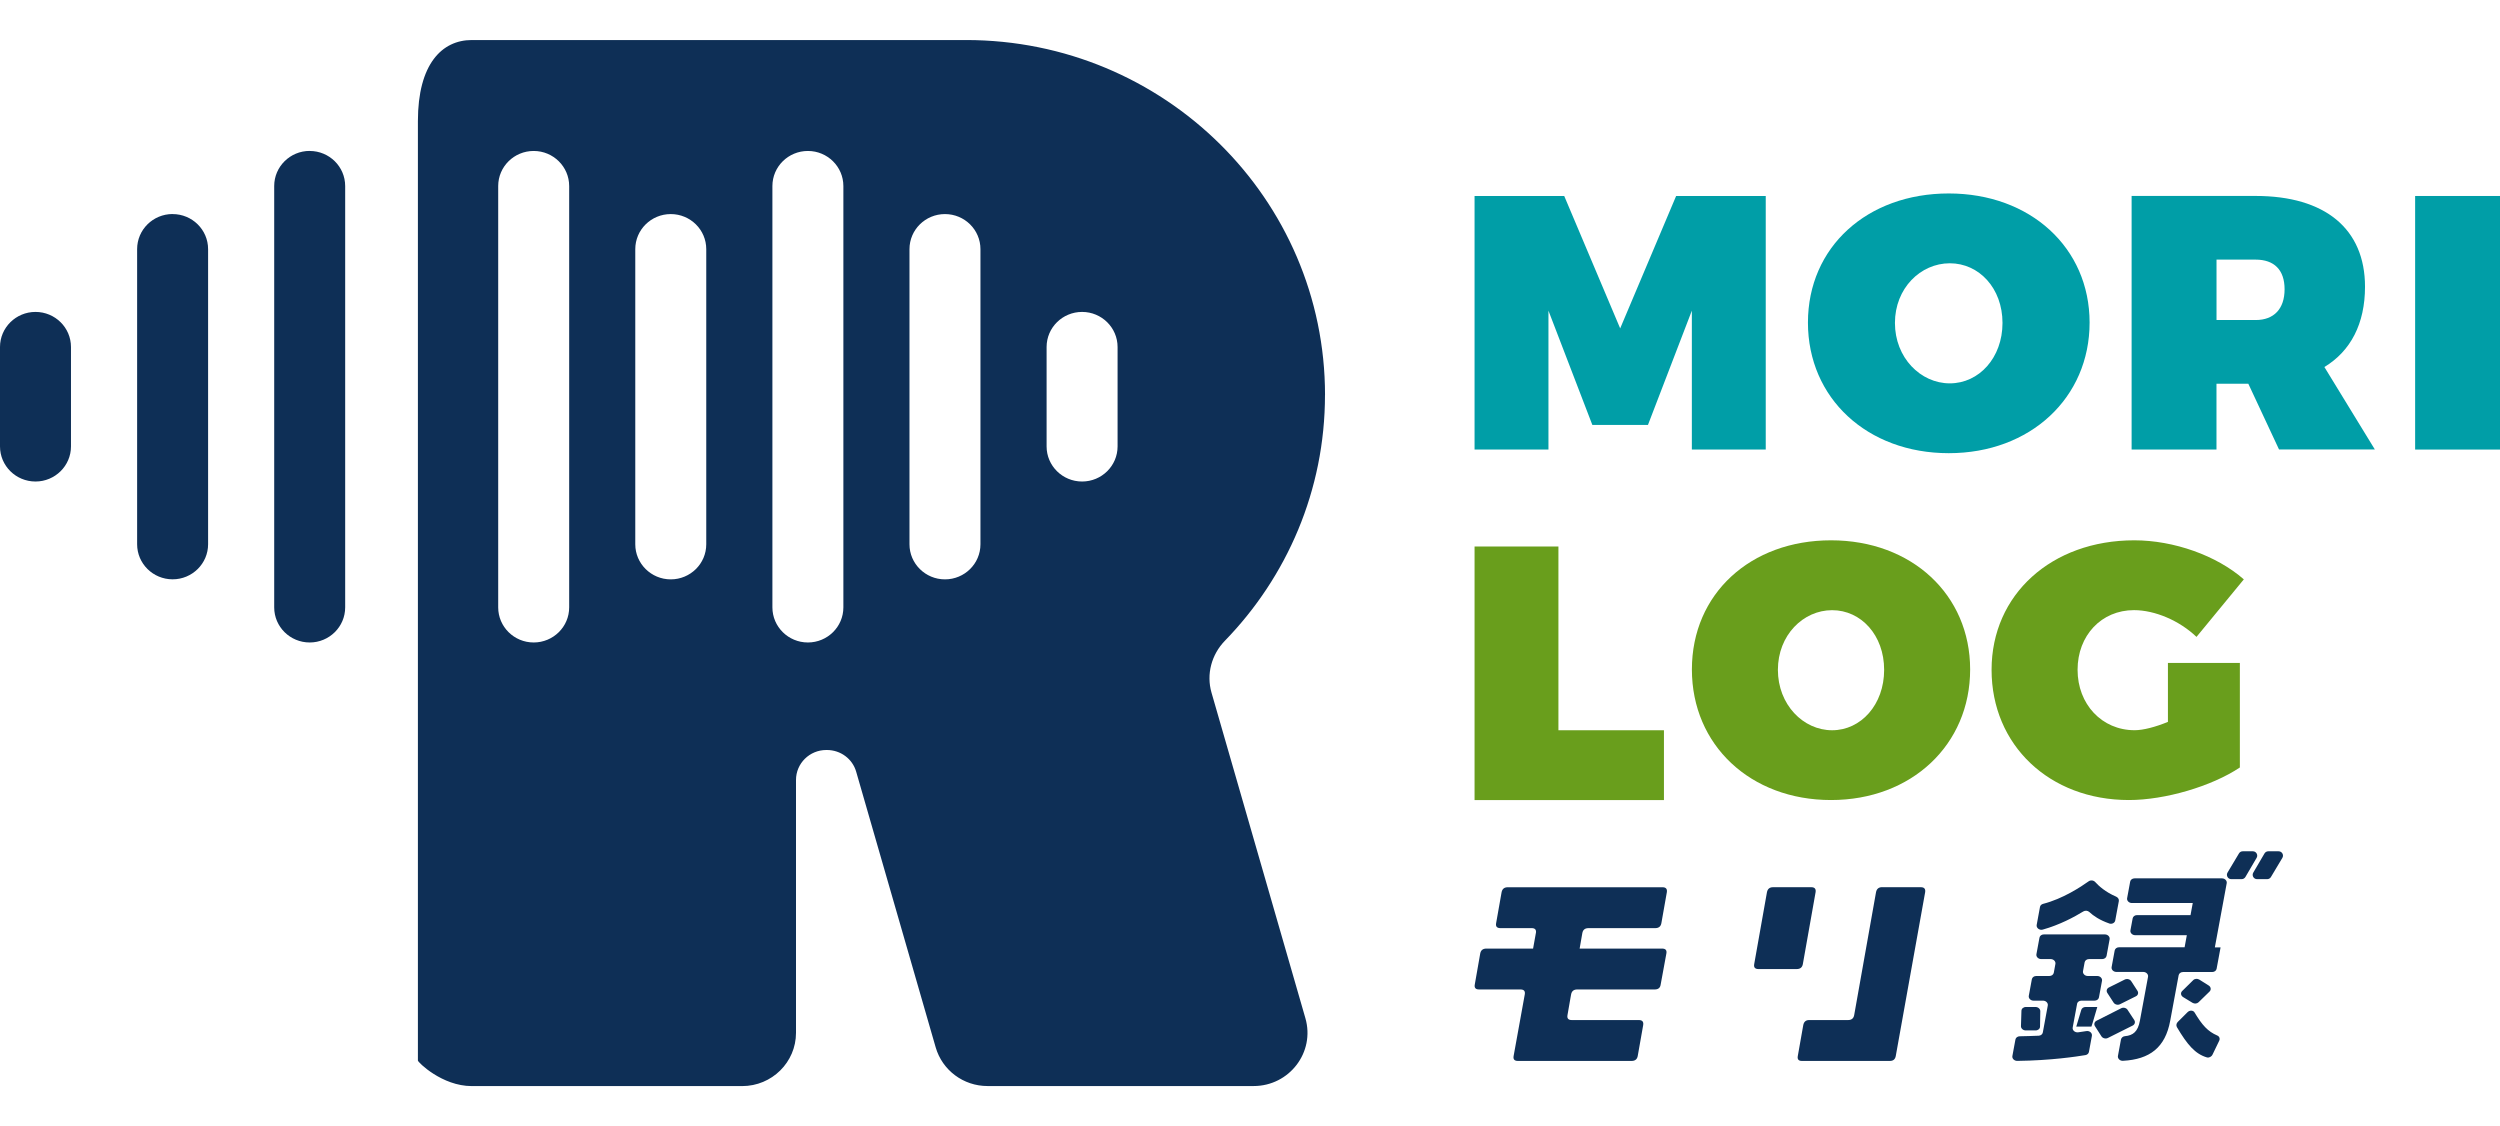
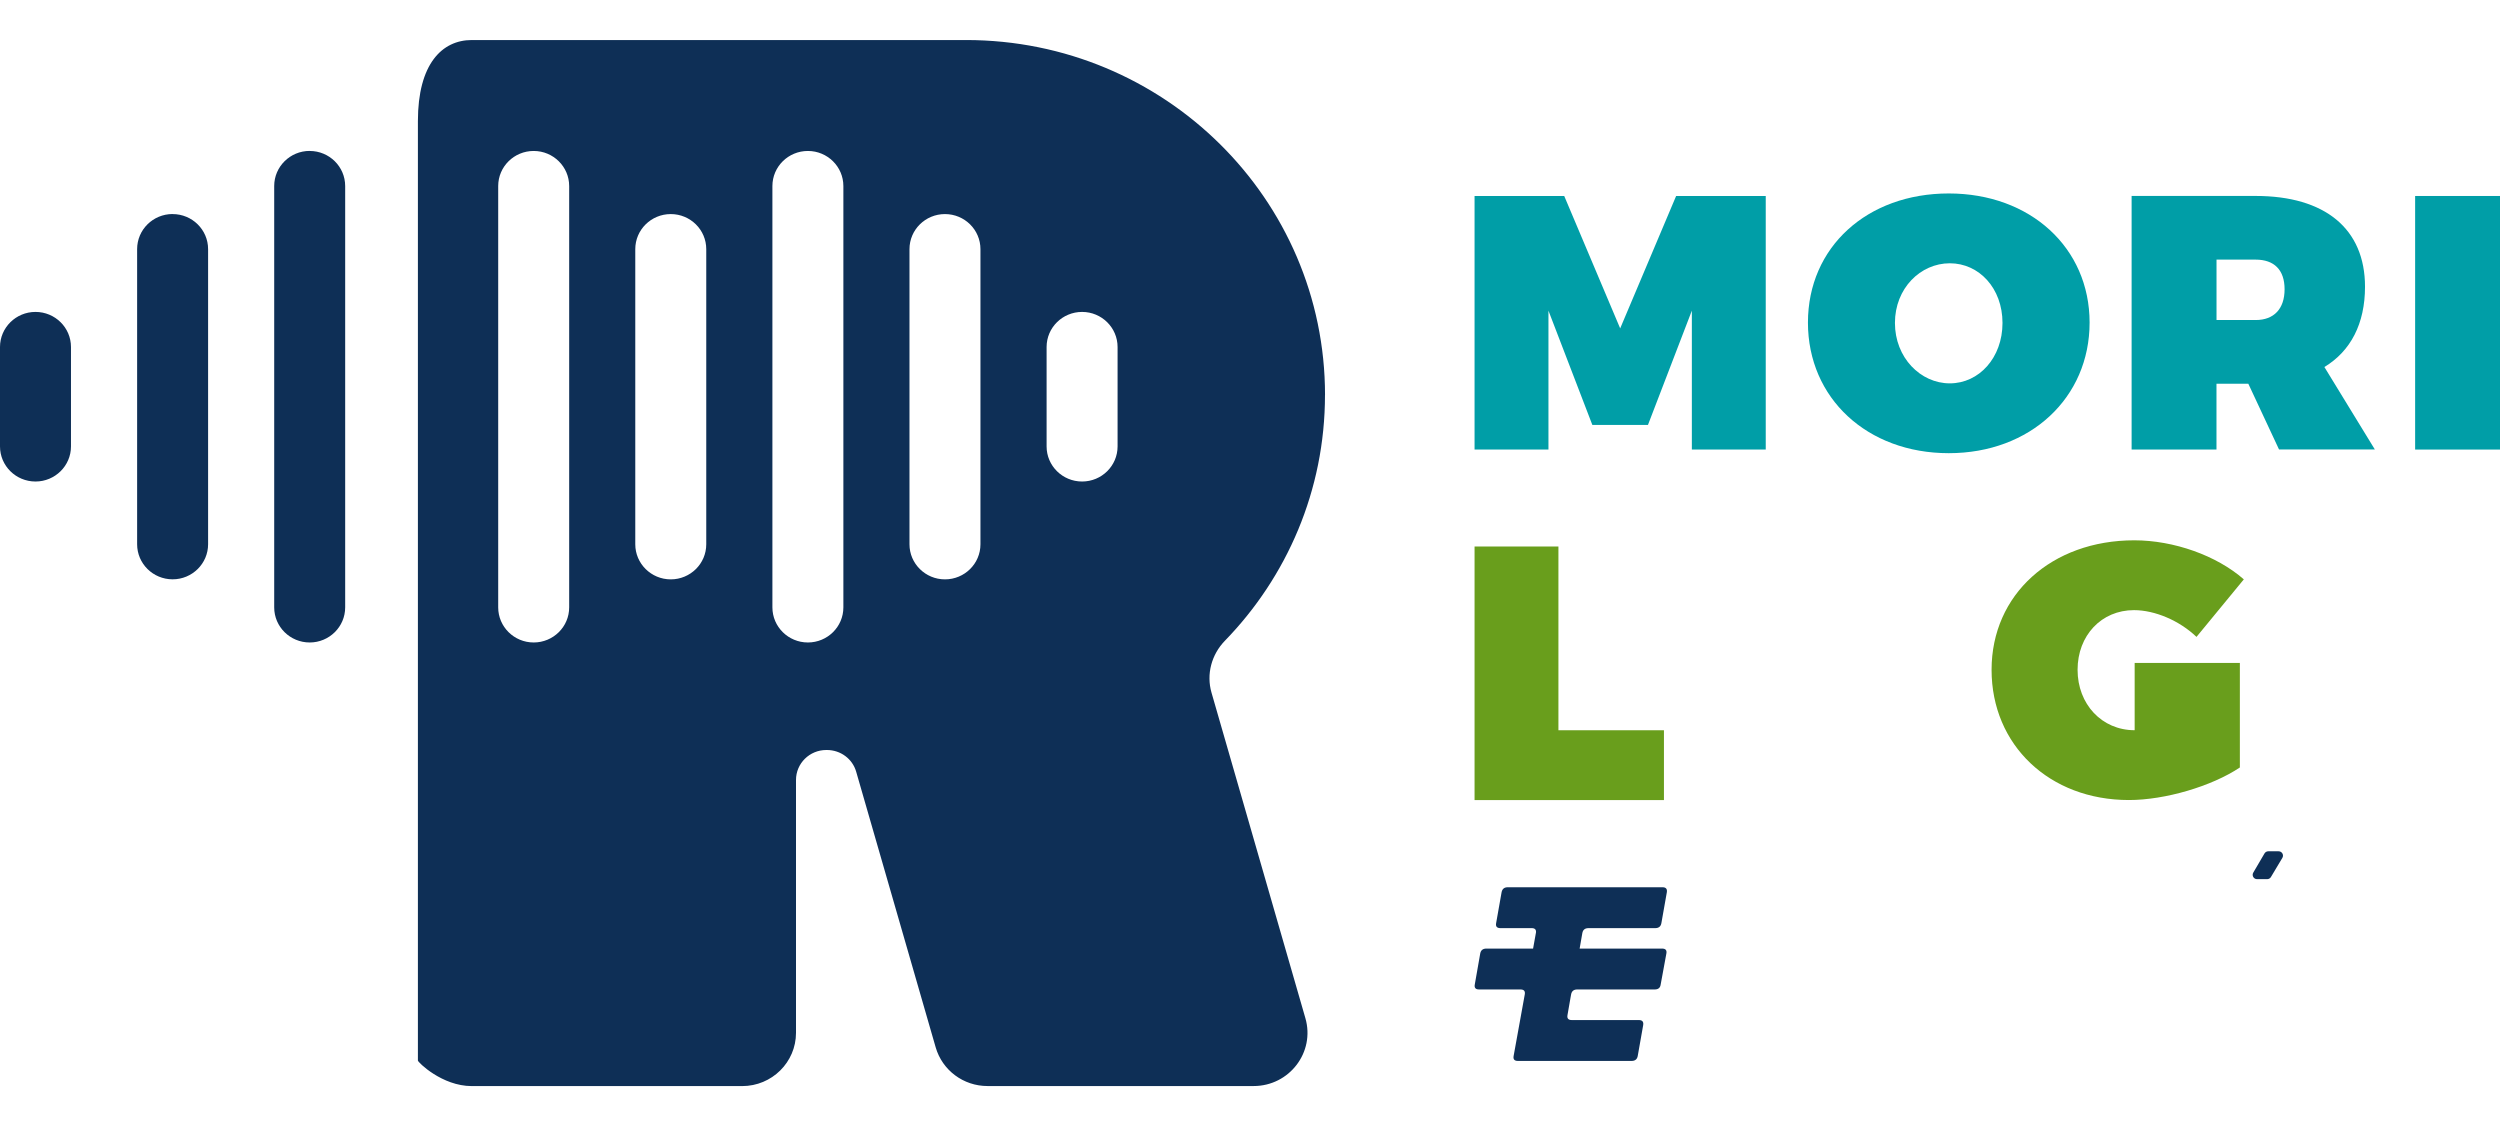
<svg xmlns="http://www.w3.org/2000/svg" width="222" height="100" viewBox="0 0 380 159" fill="none">
  <path d="M201.404 53.961C201.404 24.155 176.968 0 146.832 0H71.715C67.194 0 63.521 3.624 63.521 12.316V155.118C63.521 155.37 67.188 159 71.708 159H112.805C117.325 159 120.992 155.376 120.992 150.904V112.466C120.992 109.955 123.051 107.915 125.592 107.915H125.692C127.77 107.915 129.577 109.259 130.139 111.214L142.225 153.117C143.231 156.595 146.442 158.993 150.102 158.993H190.543C195.983 158.993 199.915 153.852 198.419 148.678C194.329 134.488 187.127 109.531 184.149 99.196C183.341 96.394 184.149 93.406 186.188 91.306C195.6 81.613 201.398 68.456 201.398 53.954L201.404 53.961ZM86.515 86.238C86.515 89.186 84.099 91.571 81.12 91.571C78.142 91.571 75.726 89.179 75.726 86.238V22.194C75.726 19.246 78.142 16.861 81.12 16.861C84.099 16.861 86.515 19.252 86.515 22.194V86.244V86.238ZM107.351 76.645C107.351 79.593 104.935 81.978 101.956 81.978C98.978 81.978 96.562 79.586 96.562 76.645V31.787C96.562 28.839 98.978 26.454 101.956 26.454C104.935 26.454 107.351 28.839 107.351 31.787V76.645ZM128.193 86.238C128.193 89.186 125.778 91.571 122.799 91.571C119.821 91.571 117.405 89.179 117.405 86.238V22.194C117.405 19.246 119.821 16.861 122.799 16.861C125.778 16.861 128.193 19.252 128.193 22.194V86.244V86.238ZM149.029 76.645C149.029 79.593 146.614 81.978 143.635 81.978C140.657 81.978 138.241 79.586 138.241 76.645V31.787C138.241 28.839 140.657 26.454 143.635 26.454C146.614 26.454 149.029 28.839 149.029 31.787V76.645ZM169.872 61.772C169.872 64.72 167.456 67.105 164.478 67.105C161.499 67.105 159.083 64.713 159.083 61.772V46.66C159.083 43.712 161.499 41.327 164.478 41.327C167.456 41.327 169.872 43.718 169.872 46.66V61.772Z" fill="#0E2F56" />
  <path d="M47.073 16.854C44.095 16.854 41.679 19.246 41.679 22.187V86.238C41.679 89.186 44.095 91.571 47.073 91.571C50.051 91.571 52.467 89.179 52.467 86.238V22.194C52.467 19.246 50.051 16.861 47.073 16.861V16.854Z" fill="#0E2F56" />
  <path d="M26.237 26.447C23.259 26.447 20.843 28.832 20.843 31.78V76.638C20.843 79.586 23.259 81.971 26.237 81.971C29.215 81.971 31.631 79.579 31.631 76.638V31.787C31.631 28.839 29.215 26.454 26.237 26.454V26.447Z" fill="#0E2F56" />
  <path d="M5.394 41.327C2.416 41.327 0 43.718 0 46.66V61.772C0 64.72 2.416 67.105 5.394 67.105C8.373 67.105 10.789 64.713 10.789 61.772V46.66C10.789 43.712 8.373 41.327 5.394 41.327Z" fill="#0E2F56" />
  <path d="M237.761 23.704L246.267 43.831L254.772 23.704H268.393V62.248H257.161V41.135L250.489 58.505H242.037L235.365 41.135V62.248H224.133V23.704H237.755H237.761Z" fill="#009EA7" />
  <path d="M317.618 42.95C317.618 54.385 308.609 62.798 296.212 62.798C283.815 62.798 274.807 54.438 274.807 42.95C274.807 31.462 283.815 23.32 296.212 23.32C308.609 23.32 317.618 31.568 317.618 42.95ZM288.031 43.003C288.031 48.283 291.923 52.185 296.371 52.185C300.819 52.185 304.38 48.283 304.38 43.003C304.38 37.723 300.819 33.933 296.371 33.933C291.923 33.933 288.031 37.723 288.031 43.003Z" fill="#009EA7" />
  <path d="M346.416 62.242L341.743 52.238H336.905V62.242H324.005V23.698H342.855C353.419 23.698 359.482 28.7 359.482 37.498C359.482 43.102 357.311 47.283 353.306 49.701L360.978 62.235H346.409L346.416 62.242ZM336.911 42.559H342.862C345.642 42.559 347.257 40.856 347.257 37.882C347.257 34.907 345.642 33.377 342.862 33.377H336.911V42.559Z" fill="#009EA7" />
  <path d="M380 23.704V62.248H367.1V23.704H380Z" fill="#009EA7" />
-   <path d="M269.505 128.77H275.31C275.84 128.77 276.058 129.035 275.965 129.558L274.033 140.457C273.94 140.96 273.629 141.212 273.099 141.212H267.295C266.765 141.212 266.547 140.96 266.639 140.457L268.572 129.558C268.665 129.035 268.976 128.77 269.505 128.77ZM286.085 128.77H291.963C292.492 128.77 292.711 129.035 292.618 129.558L288.157 154.429C288.064 154.932 287.767 155.177 287.257 155.177H273.887C273.377 155.177 273.172 154.926 273.265 154.429L274.092 149.751C274.185 149.228 274.483 148.963 274.992 148.963H280.903C281.432 148.963 281.744 148.711 281.836 148.208L285.152 129.552C285.245 129.028 285.556 128.763 286.085 128.763V128.77Z" fill="#0E2F56" />
-   <path d="M320.609 134.282C319.153 133.779 318.193 133.116 317.584 132.546C317.34 132.315 316.949 132.281 316.664 132.454C315.294 133.295 313.104 134.481 310.489 135.216C309.993 135.355 309.49 134.951 309.576 134.501L310.079 131.765C310.118 131.539 310.304 131.367 310.549 131.301C313.534 130.539 316.307 128.711 317.472 127.876C317.77 127.664 318.22 127.704 318.471 127.982C318.994 128.565 320.02 129.506 321.635 130.195C321.926 130.32 322.112 130.592 322.065 130.87L321.516 133.825C321.45 134.196 321.013 134.428 320.609 134.289V134.282ZM315.711 146.532L315.049 150.096C314.97 150.52 315.407 150.891 315.89 150.825C316.373 150.759 316.797 150.692 317.134 150.639C317.618 150.56 318.048 150.944 317.968 151.368L317.518 153.806C317.472 154.051 317.267 154.243 316.989 154.29C315.691 154.508 311.74 155.111 306.617 155.171C306.167 155.171 305.81 154.813 305.882 154.429L306.346 151.918C306.399 151.633 306.677 151.428 307.008 151.428C308.007 151.414 308.987 151.375 309.88 151.342C310.204 151.328 310.456 151.13 310.509 150.845L311.263 146.757C311.336 146.373 310.985 146.015 310.542 146.015H309.099C308.656 146.015 308.305 145.657 308.378 145.273L308.841 142.762C308.894 142.471 309.172 142.265 309.509 142.265H311.508C311.846 142.265 312.124 142.06 312.177 141.768L312.422 140.437C312.495 140.053 312.144 139.695 311.7 139.695H310.257C309.814 139.695 309.463 139.337 309.536 138.953L309.999 136.442C310.052 136.15 310.33 135.945 310.668 135.945H319.941C320.384 135.945 320.735 136.303 320.662 136.687L320.199 139.198C320.146 139.489 319.868 139.695 319.53 139.695H317.531C317.194 139.695 316.916 139.9 316.863 140.192L316.618 141.523C316.545 141.908 316.896 142.265 317.34 142.265H318.782C319.226 142.265 319.577 142.623 319.504 143.007L319.041 145.518C318.988 145.81 318.71 146.015 318.372 146.015H316.373C316.036 146.015 315.758 146.22 315.705 146.512L315.711 146.532ZM309.397 150.54H307.914C307.511 150.54 307.173 150.242 307.186 149.884L307.259 147.552C307.266 147.227 307.564 146.976 307.941 146.976H309.397C309.801 146.976 310.132 147.274 310.125 147.625L310.085 149.957C310.085 150.288 309.781 150.54 309.404 150.54H309.397ZM316.353 147.413C316.433 147.155 316.698 146.976 317.009 146.976H318.789L318.087 149.367L317.896 149.957H315.592L316.353 147.42V147.413ZM323.396 147.42L324.408 148.963C324.607 149.261 324.495 149.632 324.17 149.798L320.397 151.686C320.06 151.858 319.616 151.739 319.418 151.434L318.432 149.891C318.24 149.593 318.352 149.228 318.677 149.063L322.423 147.168C322.76 146.996 323.197 147.108 323.396 147.413V147.42ZM323.945 143.054L324.898 144.524C325.09 144.823 324.984 145.194 324.653 145.353L322.237 146.558C321.9 146.724 321.463 146.611 321.265 146.307L320.311 144.836C320.119 144.538 320.225 144.167 320.556 144.008L322.972 142.802C323.31 142.636 323.747 142.749 323.945 143.054ZM336.673 137.919H337.527L336.925 141.166C336.872 141.457 336.594 141.662 336.256 141.662H331.822C331.484 141.662 331.206 141.868 331.153 142.159L329.869 149.082C329.121 153.13 326.778 154.939 322.681 155.158C322.231 155.184 321.854 154.806 321.926 154.416L322.383 151.938C322.436 151.666 322.668 151.441 322.979 151.414C324.243 151.302 324.958 150.712 325.262 149.076L326.5 142.391C326.573 142.007 326.222 141.649 325.779 141.649H321.688C321.245 141.649 320.894 141.291 320.967 140.907L321.43 138.396C321.483 138.105 321.761 137.899 322.099 137.899H332.06L332.397 136.064H324.547C324.104 136.064 323.753 135.707 323.826 135.322L324.164 133.507C324.217 133.216 324.495 133.01 324.832 133.01H332.96L333.298 131.175H324.044C323.601 131.175 323.25 130.817 323.323 130.433L323.786 127.922C323.839 127.631 324.117 127.425 324.455 127.425H337.739C338.182 127.425 338.533 127.783 338.46 128.167L336.66 137.899L336.673 137.919ZM333.576 147.817C334.74 149.752 335.588 150.699 337.031 151.315C337.342 151.448 337.474 151.785 337.322 152.103L336.302 154.217C336.15 154.535 335.766 154.734 335.449 154.641C333.668 154.117 332.464 152.706 330.888 150.036C330.749 149.798 330.802 149.467 331.021 149.248L332.51 147.764C332.841 147.433 333.37 147.466 333.582 147.817H333.576ZM331.696 144.544L333.37 142.895C333.602 142.663 334.006 142.63 334.297 142.815L335.72 143.71C336.071 143.928 336.13 144.359 335.852 144.63L334.178 146.26C333.946 146.485 333.556 146.519 333.258 146.34L331.835 145.472C331.477 145.253 331.411 144.823 331.689 144.551L331.696 144.544Z" fill="#0E2F56" />
  <path d="M241.428 134.991H251.595C251.595 134.991 251.608 134.991 251.615 134.991C252.131 134.984 252.435 134.739 252.528 134.242L253.355 129.565C253.448 129.042 253.23 128.777 252.7 128.777H229.17C228.641 128.777 228.33 129.042 228.237 129.565L227.41 134.242C227.317 134.739 227.535 134.984 228.052 134.991C228.058 134.991 228.065 134.991 228.071 134.991H232.83C233.3 134.991 233.512 135.216 233.472 135.634L233.029 138.098H225.927C225.397 138.098 225.086 138.35 224.994 138.847L224.166 143.564C224.074 144.067 224.292 144.312 224.822 144.312H231.109C231.639 144.312 231.857 144.564 231.765 145.068L230.07 154.429C229.978 154.932 230.196 155.177 230.726 155.177H248.001C248.53 155.177 248.841 154.926 248.934 154.429L249.761 149.751C249.854 149.228 249.636 148.963 249.106 148.963H238.913C238.384 148.963 238.165 148.711 238.258 148.208L238.668 145.849L238.807 145.068C238.9 144.564 239.211 144.312 239.74 144.312H251.522C252.051 144.312 252.356 144.061 252.422 143.564L253.289 138.847C253.382 138.343 253.163 138.098 252.634 138.098H240.104L240.515 135.74C240.608 135.243 240.912 134.998 241.428 134.991Z" fill="#0E2F56" />
  <path d="M236.881 76.983V104.913H252.919V115.527H224.133V76.983H236.875H236.881Z" fill="#699E1C" />
-   <path d="M299.462 95.672C299.462 107.106 290.56 115.52 278.315 115.52C266.07 115.52 257.168 107.166 257.168 95.672C257.168 84.177 266.07 76.042 278.315 76.042C290.56 76.042 299.462 84.29 299.462 95.672ZM270.24 95.731C270.24 101.011 274.086 104.913 278.48 104.913C282.875 104.913 286.39 101.011 286.39 95.731C286.39 90.451 282.875 86.662 278.48 86.662C274.086 86.662 270.24 90.458 270.24 95.731Z" fill="#699E1C" />
-   <path d="M329.525 94.684H340.459V110.571C336.177 113.433 329.088 115.52 323.594 115.52C311.508 115.52 302.719 107.166 302.719 95.725C302.719 84.283 311.839 76.042 324.415 76.042C330.405 76.042 336.938 78.354 341.061 81.978L333.867 90.723C331.285 88.252 327.552 86.655 324.362 86.655C319.418 86.655 315.791 90.504 315.791 95.725C315.791 100.945 319.471 104.907 324.468 104.907C325.785 104.907 327.652 104.41 329.525 103.641V94.678V94.684Z" fill="#699E1C" />
-   <path d="M342.438 123.311H340.889C340.658 123.311 340.446 123.43 340.327 123.629L338.586 126.544C338.321 126.981 338.639 127.545 339.149 127.545H340.73C340.962 127.545 341.181 127.419 341.3 127.22L343.007 124.305C343.265 123.868 342.948 123.311 342.438 123.311Z" fill="#0E2F56" />
+   <path d="M329.525 94.684H340.459V110.571C336.177 113.433 329.088 115.52 323.594 115.52C311.508 115.52 302.719 107.166 302.719 95.725C302.719 84.283 311.839 76.042 324.415 76.042C330.405 76.042 336.938 78.354 341.061 81.978L333.867 90.723C331.285 88.252 327.552 86.655 324.362 86.655C319.418 86.655 315.791 90.504 315.791 95.725C315.791 100.945 319.471 104.907 324.468 104.907V94.678V94.684Z" fill="#699E1C" />
  <path d="M344.205 123.636L342.498 126.551C342.24 126.988 342.557 127.545 343.067 127.545H344.616C344.847 127.545 345.059 127.425 345.178 127.226L346.919 124.311C347.184 123.874 346.866 123.311 346.356 123.311H344.775C344.543 123.311 344.324 123.437 344.205 123.636Z" fill="#0E2F56" />
</svg>